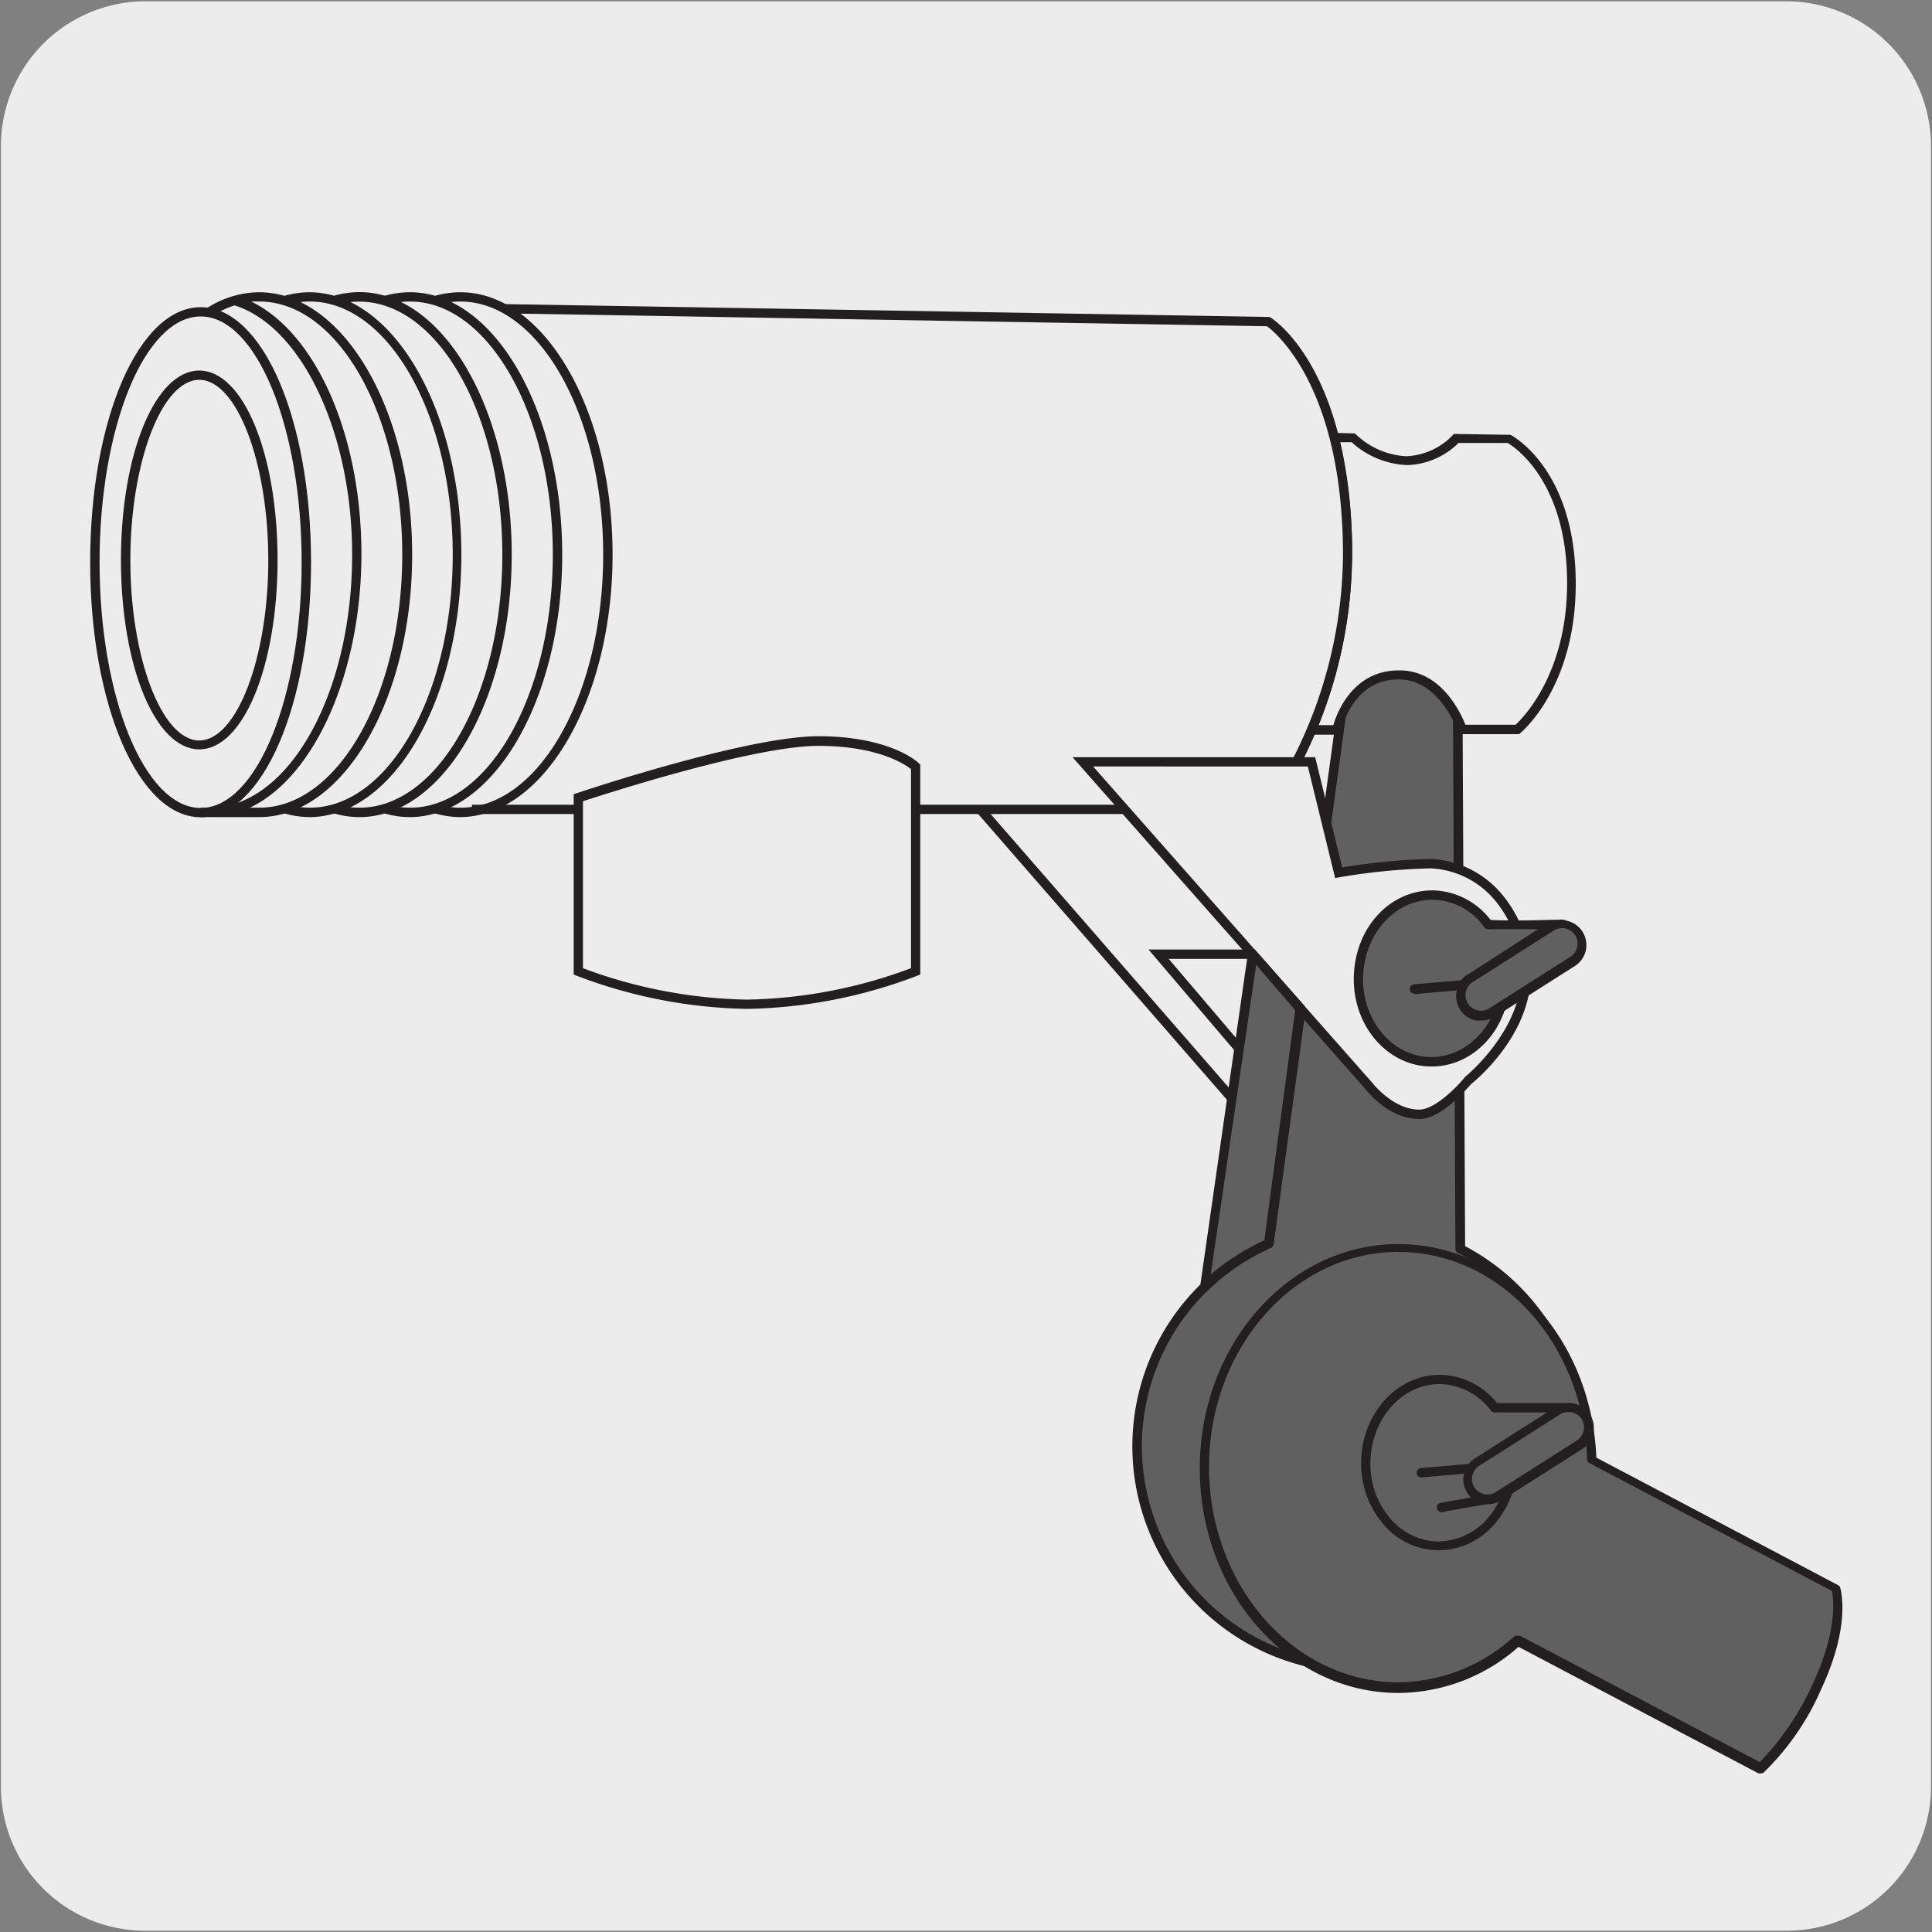
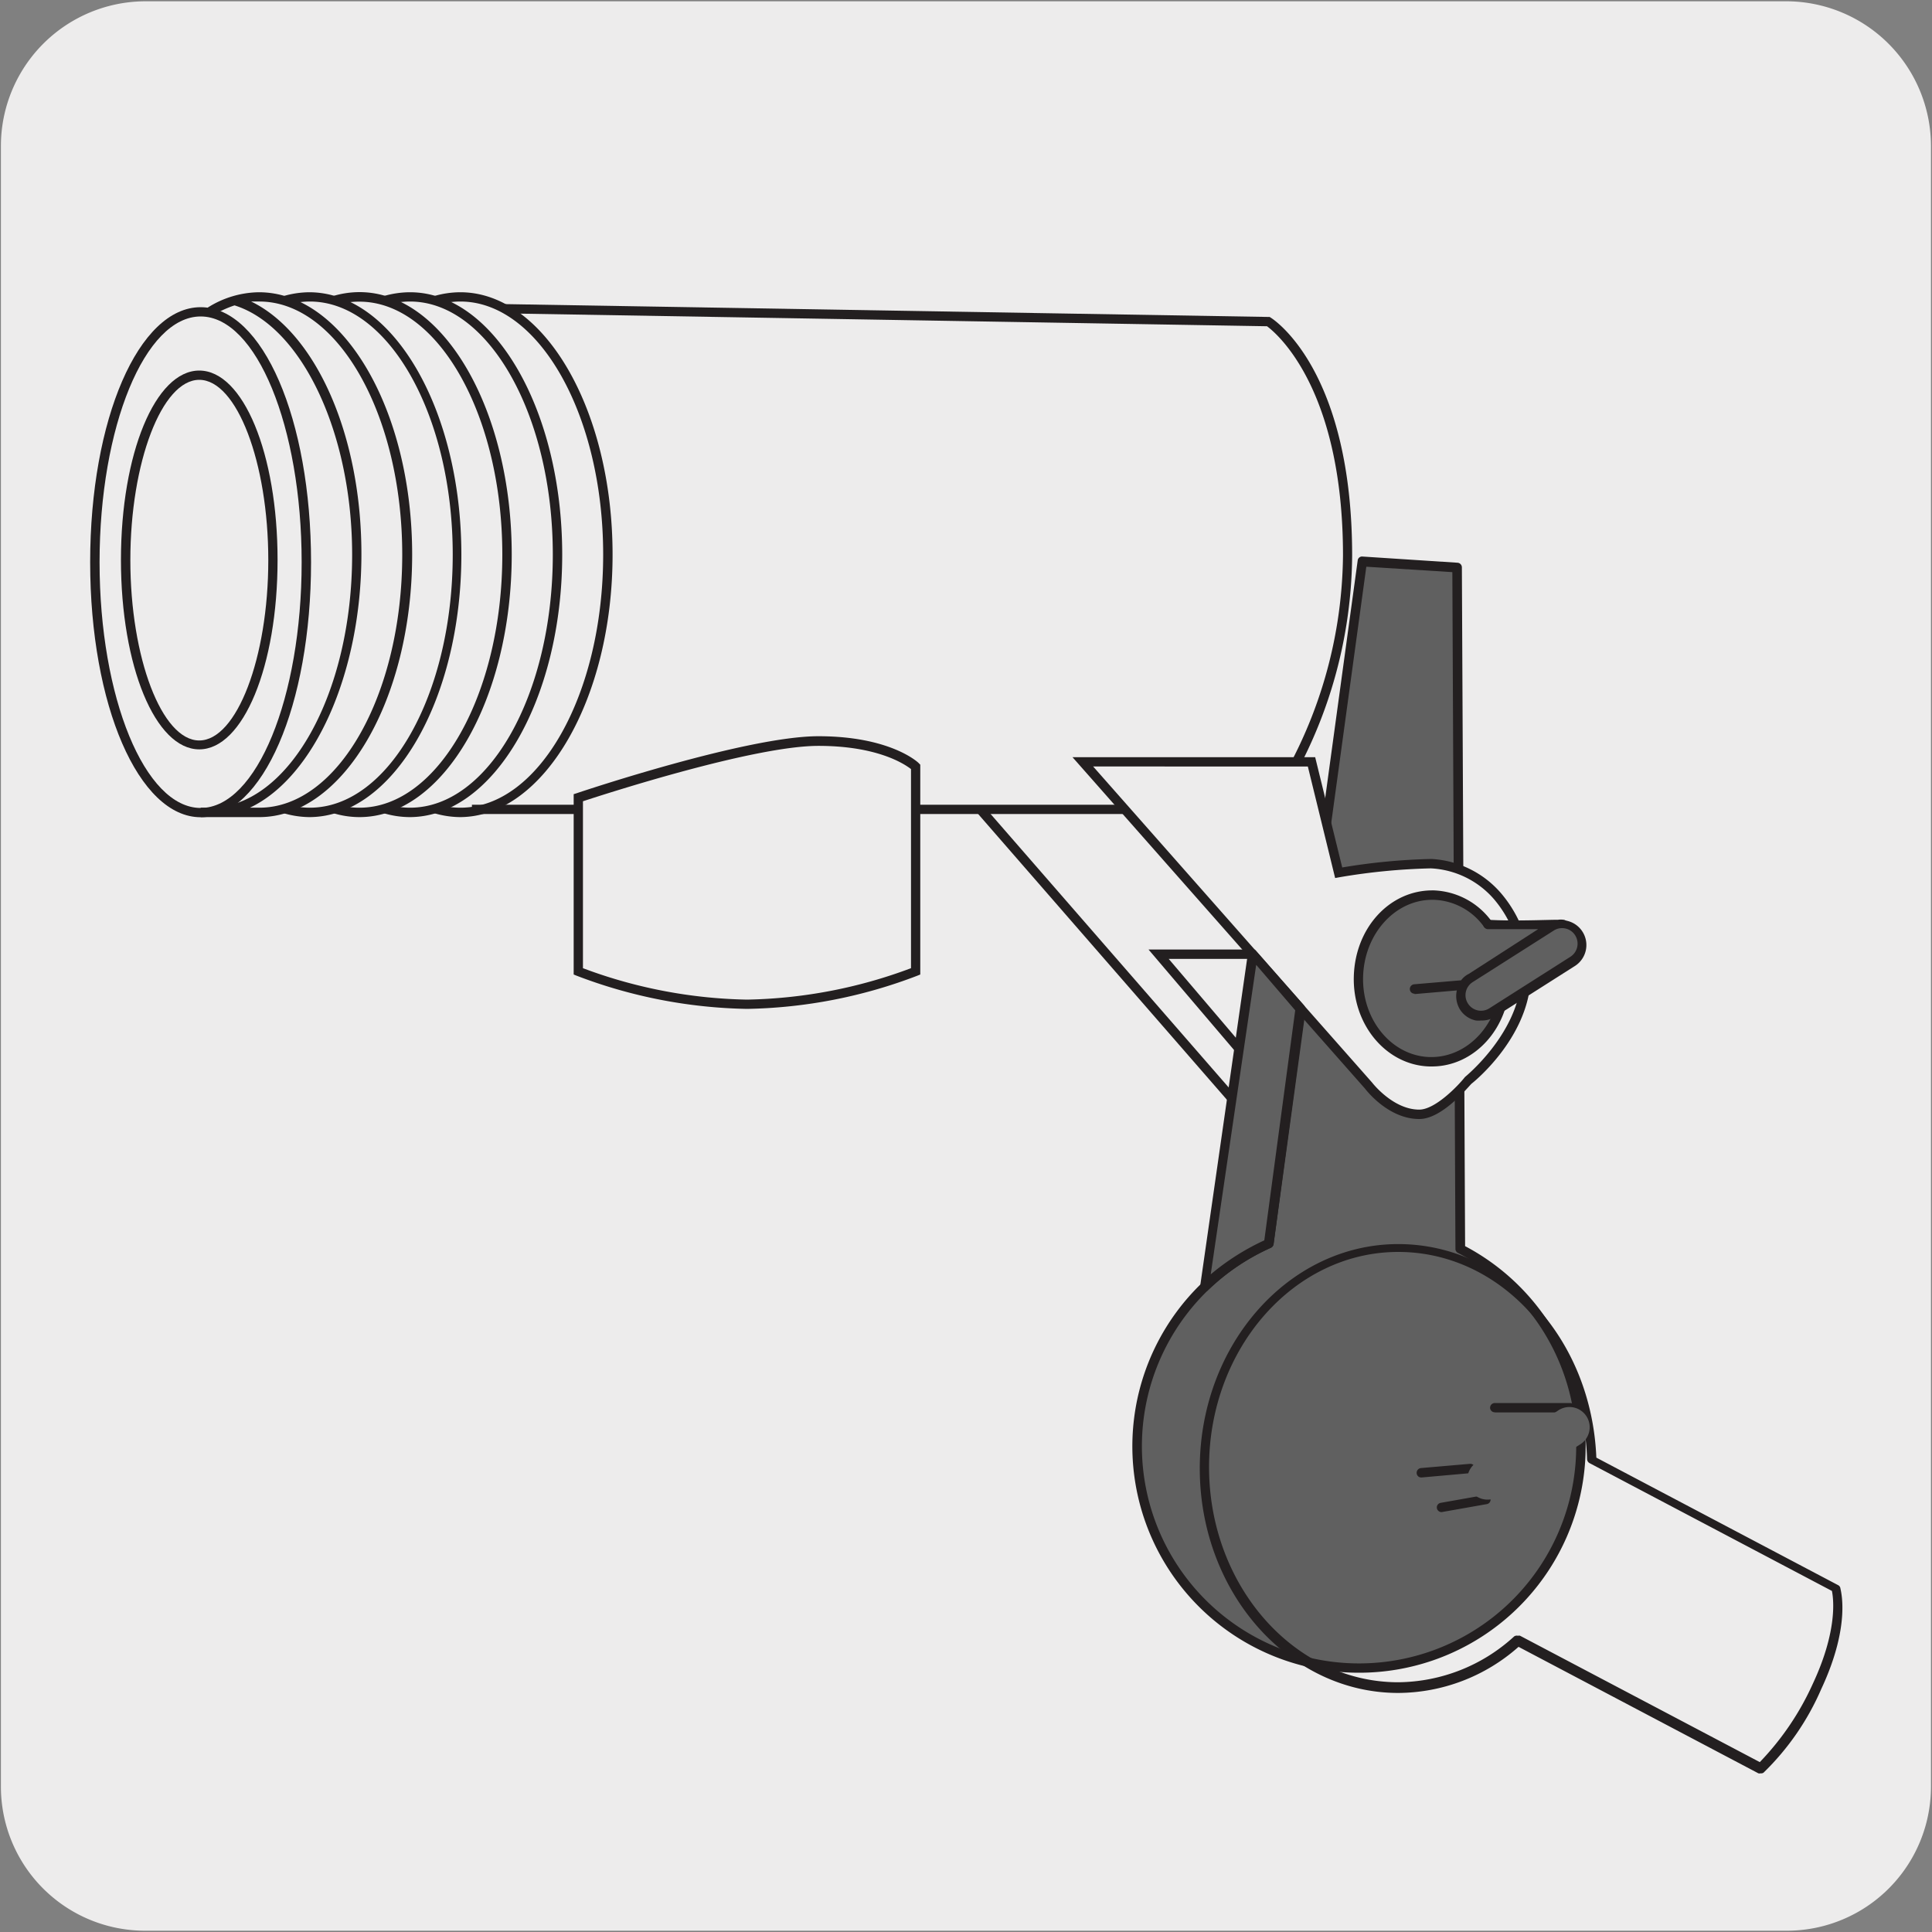
<svg xmlns="http://www.w3.org/2000/svg" viewBox="0 0 150 150">
  <rect x="0" y="0" width="150" height="150" fill="#808080" stroke="none" />
  <path d="m11.32.1h127.32a11.25 11.25 0 0 1 11.28 11.21v127.4a11.19 11.19 0 0 1 -11.2 11.19h-127.45a11.19 11.19 0 0 1 -11.2-11.19v-127.37a11.24 11.24 0 0 1 11.25-11.24z" fill="#edecec" />
  <path d="m97.25 74.08h-7.3l6.24 7.33" fill="#edecec" />
  <g fill="#231f20">
    <path d="m95.92 81.65-6.75-7.93h8.08v.73h-6.51l5.73 6.73z" />
    <path d="m95.41 85.56-19.57-22.48.55-.48 19.57 22.48z" />
    <path d="m111.39 79.84a.36.36 0 0 1 -.36-.3.38.38 0 0 1 .29-.42l3.45-.61a.36.36 0 0 1 .42.3.36.36 0 0 1 -.29.42l-3.45.61z" />
  </g>
  <path d="m113.38 97-.25-52.92-7.37-.48-7.24 53a17.23 17.23 0 1 0 14.86.42" fill="#606060" />
  <path d="m105.52 129.87a17.58 17.58 0 0 1 -7.33-33.57l7.22-52.78a.34.34 0 0 1 .38-.31l7.37.48a.36.36 0 0 1 .34.36l.25 52.7a17.58 17.58 0 0 1 -8.23 33.12zm.56-85.87-7.2 52.6a.38.38 0 0 1 -.21.28 16.86 16.86 0 1 0 14.55.41.36.36 0 0 1 -.22-.29l-.24-52.58z" fill="#231f20" />
-   <path d="m142.54 123.35-18.95-10c-.29-9.13-6.9-16.44-15-16.44-8.31 0-15 7.64-15 17.07s6.74 17.06 15 17.06a14 14 0 0 0 9.29-3.65l18.84 9.93a20.58 20.58 0 0 0 4.38-6.37c2.33-5 1.47-7.6 1.47-7.6" fill="#606060" />
  <path d="m136.69 137.68a.33.33 0 0 1 -.17 0l-18.62-9.82a14.19 14.19 0 0 1 -9.34 3.58c-8.5 0-15.41-7.82-15.41-17.43s6.91-17.42 15.41-17.42c8.27 0 15 7.26 15.38 16.58l18.77 9.9a.34.34 0 0 1 .17.2c0 .12.89 2.81-1.48 7.87a20.25 20.25 0 0 1 -4.48 6.49.33.33 0 0 1 -.23.05zm-18.84-10.68a.33.33 0 0 1 .17 0l18.61 9.81a21.47 21.47 0 0 0 4.12-6.09c1.94-4.15 1.6-6.62 1.48-7.2l-18.81-9.92a.37.37 0 0 1 -.2-.31c-.28-9-6.72-16.09-14.66-16.09-8.1 0-14.69 7.5-14.69 16.7s6.59 16.71 14.69 16.71a13.49 13.49 0 0 0 9-3.56.36.36 0 0 1 .29-.05z" fill="#231f20" />
  <path d="m117.44 113.68c-.09 3.56-2.71 6.39-5.86 6.31s-5.62-3-5.54-6.58 2.71-6.39 5.85-6.32a5.43 5.43 0 0 1 4.16 2.2" fill="#606060" />
-   <path d="m111.71 120.36h-.13a5.64 5.64 0 0 1 -4.25-2.11 7.21 7.21 0 0 1 -1.65-4.84c.09-3.71 2.81-6.67 6.09-6.67h.13a5.8 5.8 0 0 1 4.44 2.34.37.37 0 0 1 -.07.51.37.37 0 0 1 -.51-.06 5.08 5.08 0 0 0 -3.88-2.07h-.11c-2.89 0-5.29 2.65-5.37 6a6.48 6.48 0 0 0 1.48 4.36 5 5 0 0 0 3.71 1.86 5.21 5.21 0 0 0 3.56-1.42 6.51 6.51 0 0 0 1.92-4.54.37.37 0 0 1 .37-.35.36.36 0 0 1 .36.37 7.24 7.24 0 0 1 -2.15 5 5.73 5.73 0 0 1 -3.94 1.62z" fill="#231f20" />
  <path d="m111.92 117.4a.37.37 0 0 1 -.36-.3.36.36 0 0 1 .3-.42l3.44-.61a.37.37 0 0 1 .42.29.35.35 0 0 1 -.29.42l-3.45.61zm-1.57-2.69a.35.35 0 0 1 -.36-.33.37.37 0 0 1 .33-.4l3.82-.33a.38.38 0 0 1 .39.33.36.36 0 0 1 -.33.39l-3.82.34zm5.7-5.06a.36.36 0 0 1 -.36-.34.37.37 0 0 1 .35-.38h5.86a.36.36 0 0 1 .36.36.37.37 0 0 1 -.36.37c-.05 0-5.18 0-5.83 0z" fill="#231f20" />
  <path d="m114.17 115.71a1.58 1.58 0 0 1 .47-2.17l6.29-4a1.57 1.57 0 1 1 1.69 2.64l-6.28 4a1.57 1.57 0 0 1 -2.17-.47" fill="#606060" />
-   <path d="m115.49 116.79a1.93 1.93 0 0 1 -1-3.55l6.28-4a1.93 1.93 0 1 1 2.09 3.25l-6.29 4a2 2 0 0 1 -1.08.3zm6.28-7.17a1.16 1.16 0 0 0 -.64.19l-6.29 4a1.2 1.2 0 0 0 -.37 1.66 1.21 1.21 0 0 0 1.67.37l6.29-4a1.22 1.22 0 0 0 .36-1.67 1.2 1.2 0 0 0 -1.02-.55z" fill="#231f20" />
-   <path d="m101.79 56.63h2s.89-4.26 4.81-4.26c3.52 0 4.92 4.26 4.92 4.26h4.29s4.19-3.48 4.19-11.36c0-8.69-4.88-11.24-4.88-11.24h-4.07a5.55 5.55 0 0 1 -3.77 1.73 6.46 6.46 0 0 1 -4.2-1.76h-1.54s1.31 3.83 1 11.43a33.41 33.41 0 0 1 -2.72 11.28" fill="#edecec" />
-   <path d="m117.93 57h-4.68l-.08-.25s-1.37-4-4.58-4c-3.57 0-4.42 3.8-4.45 4l-.06.29h-2.88l.27-.53a33.51 33.51 0 0 0 2.68-11.14c.33-7.41-1-11.25-1-11.29l-.16-.49 2.2.06.11.1a6.11 6.11 0 0 0 3.82 1.67h.12a5.29 5.29 0 0 0 3.52-1.6l.1-.13 4.41.07c.21.1 5.07 2.75 5.07 11.56 0 8-4.17 11.49-4.35 11.64zm-4.16-.73h3.9c.6-.56 4-4 4-11 0-7.78-4-10.53-4.62-10.88h-3.81a5.92 5.92 0 0 1 -3.92 1.72 6.76 6.76 0 0 1 -4.38-1.78h-.91a37.36 37.36 0 0 1 .85 11.08 35.58 35.58 0 0 1 -2.51 10.89h1.15c.29-1 1.54-4.25 5.08-4.25 3.26-.05 4.79 3.26 5.17 4.21z" fill="#231f20" />
  <path d="m36.65 62.84h61.81a35.2 35.2 0 0 0 6.14-19.71c0-14.32-6.14-18.13-6.14-18.13l-59.35-1" fill="#edecec" />
  <path d="m98.64 63.2h-62v-.72h61.63a35.34 35.34 0 0 0 6-19.35c0-13-5.2-17.29-5.9-17.8l-59.24-1v-.72l59.45 1 .09.06c.26.16 6.31 4.12 6.31 18.47a36 36 0 0 1 -6.21 19.93z" fill="#231f20" />
  <path d="m44.9 62s13.1-4.4 18.64-4.4 7.55 2 7.55 2v15.82a38.16 38.16 0 0 1 -13.09 2.58 38.18 38.18 0 0 1 -13.1-2.55z" fill="#edecec" />
  <path d="m58 78.33a38.78 38.78 0 0 1 -13.24-2.58l-.22-.09v-14l.25-.08c.53-.18 13.21-4.42 18.75-4.42s7.72 2 7.8 2.1l.11.11v16.29l-.22.09a38.69 38.69 0 0 1 -13.23 2.58zm-12.74-3.16a38.1 38.1 0 0 0 12.74 2.44 38.08 38.08 0 0 0 12.73-2.44v-15.46c-.48-.37-2.57-1.8-7.19-1.8-5 0-16.45 3.7-18.28 4.3z" fill="#231f20" />
  <path d="m35.69 63.44a7.28 7.28 0 0 1 -2-.31l.21-.69a6.51 6.51 0 0 0 1.84.27c6.12 0 11.09-8.81 11.09-19.65s-5-19.65-11.09-19.65a6.29 6.29 0 0 0 -1.87.29l-.21-.7a7.38 7.38 0 0 1 2.08-.31c6.52 0 11.82 9.14 11.82 20.37s-5.35 20.38-11.87 20.38z" fill="#231f20" />
  <path d="m29.82 23.35a6.7 6.7 0 0 1 2-.3c6.33 0 11.46 9 11.46 20s-5.13 20-11.46 20a6.64 6.64 0 0 1 -1.93-.29" fill="#edecec" />
  <path d="m31.8 63.44a7.13 7.13 0 0 1 -2-.3l.2-.7a6.49 6.49 0 0 0 1.83.27c6.12 0 11.09-8.81 11.09-19.65s-5-19.65-11.09-19.65a6.29 6.29 0 0 0 -1.87.29l-.21-.7a7.38 7.38 0 0 1 2.08-.31c6.52 0 11.82 9.14 11.82 20.37s-5.33 20.38-11.85 20.38z" fill="#231f20" />
  <path d="m25.92 23.36a6.71 6.71 0 0 1 2-.3c6.33 0 11.46 9 11.46 20s-5.13 20-11.46 20a6.91 6.91 0 0 1 -2-.29" fill="#edecec" />
  <path d="m27.91 63.44a7 7 0 0 1 -2.08-.32l.22-.69a6.21 6.21 0 0 0 1.86.28c6.09 0 11.09-8.81 11.09-19.65s-5-19.64-11.1-19.64a6.46 6.46 0 0 0 -1.9.28l-.19-.7a7.18 7.18 0 0 1 2.1-.32c6.52 0 11.82 9.14 11.82 20.37s-5.3 20.39-11.82 20.39z" fill="#231f20" />
  <path d="m22.05 23.35a6.6 6.6 0 0 1 2-.3c6.32 0 11.45 9 11.45 20s-5.13 20-11.45 20a6.72 6.72 0 0 1 -2-.29" fill="#edecec" />
  <path d="m24 63.44a7.28 7.28 0 0 1 -2-.31l.21-.69a6.51 6.51 0 0 0 1.84.27c6.12 0 11.1-8.81 11.1-19.65s-5-19.65-11.1-19.65a6.39 6.39 0 0 0 -1.87.29l-.21-.7a7.38 7.38 0 0 1 2.03-.31c6.52 0 11.82 9.14 11.82 20.37s-5.28 20.38-11.82 20.38z" fill="#231f20" />
  <path d="m20.13 63.44h-4.55v-.73h.71c6.09 0 11.05-8.81 11.05-19.65 0-9.45-3.91-17.71-9.13-19.35a8 8 0 0 0 -1.73.81l-.38-.62a7.59 7.59 0 0 1 4-1.21c6.55 0 11.9 9.14 11.9 20.37s-5.35 20.38-11.87 20.38zm-.73-.73h.73c6.12 0 11.1-8.81 11.1-19.65s-5-19.65-11.1-19.65c-.21 0-.42 0-.63 0 5 2.42 8.56 10.34 8.56 19.61s-3.67 17.33-8.66 19.69z" fill="#231f20" />
  <path d="m84.07 59.15 22.19 25.14s1.67 2.23 3.94 2.22c1.67 0 3.83-2.66 3.83-2.66s4.11-3.26 4.44-7.66c.29-3.88-2.26-8.84-7.36-9.13a49 49 0 0 0 -7.18.7l-2.11-8.61z" fill="#edecec" />
  <path d="m110.19 86.88c-2.42 0-4.14-2.27-4.22-2.37l-22.7-25.72h18.84l2.1 8.56a47.86 47.86 0 0 1 6.92-.66 7.67 7.67 0 0 1 5.41 2.66 9.66 9.66 0 0 1 2.29 6.87c-.34 4.51-4.4 7.78-4.57 7.91s-2.24 2.75-4.06 2.75zm-25.32-27.37 21.66 24.54s1.61 2.1 3.66 2.1c1.23 0 3-1.83 3.55-2.53.1-.09 4-3.27 4.36-7.46a8.94 8.94 0 0 0 -2.1-6.34 6.93 6.93 0 0 0 -4.91-2.4 48.35 48.35 0 0 0 -7.1.69l-.33.06-2.12-8.66z" fill="#231f20" />
  <path d="m116.91 76.12c-.09 3.56-2.71 6.39-5.86 6.32s-5.62-3-5.54-6.59 2.71-6.39 5.85-6.32a5.41 5.41 0 0 1 4.16 2.21" fill="#606060" />
  <path d="m111.17 82.8h-.17c-3.33-.08-6-3.2-5.89-7s2.81-6.67 6.09-6.67h.13a5.81 5.81 0 0 1 4.44 2.35.35.35 0 0 1 -.07.5.36.36 0 0 1 -.51-.06 5 5 0 0 0 -3.87-2.06h-.12c-2.89 0-5.29 2.65-5.37 6s2.25 6.14 5.19 6.21h.11c2.9 0 5.3-2.65 5.37-6a.37.37 0 0 1 .37-.35.36.36 0 0 1 .35.37c-.04 3.75-2.76 6.71-6.05 6.71z" fill="#231f20" />
  <path d="m115.52 71.74c2.56.14 5.85 0 5.85 0a1.83 1.83 0 0 0 -.94.21l-6.25 4a1.32 1.32 0 0 0 -.54.5l-3.82.34" fill="#606060" />
  <path d="m109.82 77.15a.36.36 0 0 1 -.36-.33.37.37 0 0 1 .33-.4l3.65-.31a1.64 1.64 0 0 1 .6-.5l5.38-3.47c-1.15 0-2.63 0-3.92 0a.37.37 0 0 1 -.34-.39.36.36 0 0 1 .36-.34c2 .12 4.54 0 5.45 0a1.39 1.39 0 0 1 .41 0 .35.35 0 0 1 .33.36.36.36 0 0 1 -.34.36h-.34a1.49 1.49 0 0 0 -.45.15c-.44.3-6 3.87-6.23 4a1.1 1.1 0 0 0 -.43.4.33.33 0 0 1 -.27.17l-3.82.33z" fill="#231f20" />
  <path d="m113.64 78.15a1.58 1.58 0 0 1 .47-2.17l6.29-4a1.57 1.57 0 1 1 1.69 2.65l-6.28 4a1.57 1.57 0 0 1 -2.17-.47" fill="#606060" />
  <path d="m115 79.23a2 2 0 0 1 -.42 0 1.93 1.93 0 0 1 -1.22-.84 2 2 0 0 1 -.26-1.46 1.91 1.91 0 0 1 .85-1.21l6.29-4a1.93 1.93 0 0 1 2.08 3.25l-6.29 4a1.9 1.9 0 0 1 -1.03.26zm6.28-7.17a1.17 1.17 0 0 0 -.65.19l-6.29 4a1.2 1.2 0 0 0 -.37 1.66 1.2 1.2 0 0 0 1.67.37l6.29-4a1.21 1.21 0 0 0 .36-1.67 1.2 1.2 0 0 0 -1.04-.55z" fill="#231f20" />
  <path d="m93.53 99.93 3.72-25.85 3.75 4.24-2.48 18.23a17.25 17.25 0 0 0 -5 3.38" fill="#606060" />
  <path d="m93.53 100.29a.29.29 0 0 1 -.16 0 .35.35 0 0 1 -.2-.37l3.72-25.92a.35.35 0 0 1 .26-.29.33.33 0 0 1 .37.11l3.72 4.23a.39.39 0 0 1 .09.29l-2.45 18.26a.37.37 0 0 1 -.22.28 17.16 17.16 0 0 0 -4.87 3.29.35.35 0 0 1 -.26.12zm4-25.38-3.53 24.03a18.49 18.49 0 0 1 4.16-2.64l2.4-17.86z" fill="#231f20" />
  <path d="m15.58 63.45c-4.81 0-8.58-8.7-8.58-19.8s3.77-19.8 8.58-19.8 8.57 8.69 8.57 19.8-3.77 19.8-8.57 19.8zm0-38.88c-4.33 0-7.85 8.56-7.85 19.08s3.52 19.08 7.85 19.08 7.84-8.56 7.84-19.08-3.52-19.08-7.84-19.08zm-.11 33.61c-3.41 0-6.08-6.46-6.08-14.71s2.67-14.7 6.08-14.7 6.08 6.45 6.08 14.7-2.67 14.71-6.08 14.71zm0-28.69c-2.9 0-5.35 6.4-5.35 14s2.45 14 5.35 14 5.36-6.4 5.36-14-2.45-14-5.36-14z" fill="#231f20" />
</svg>